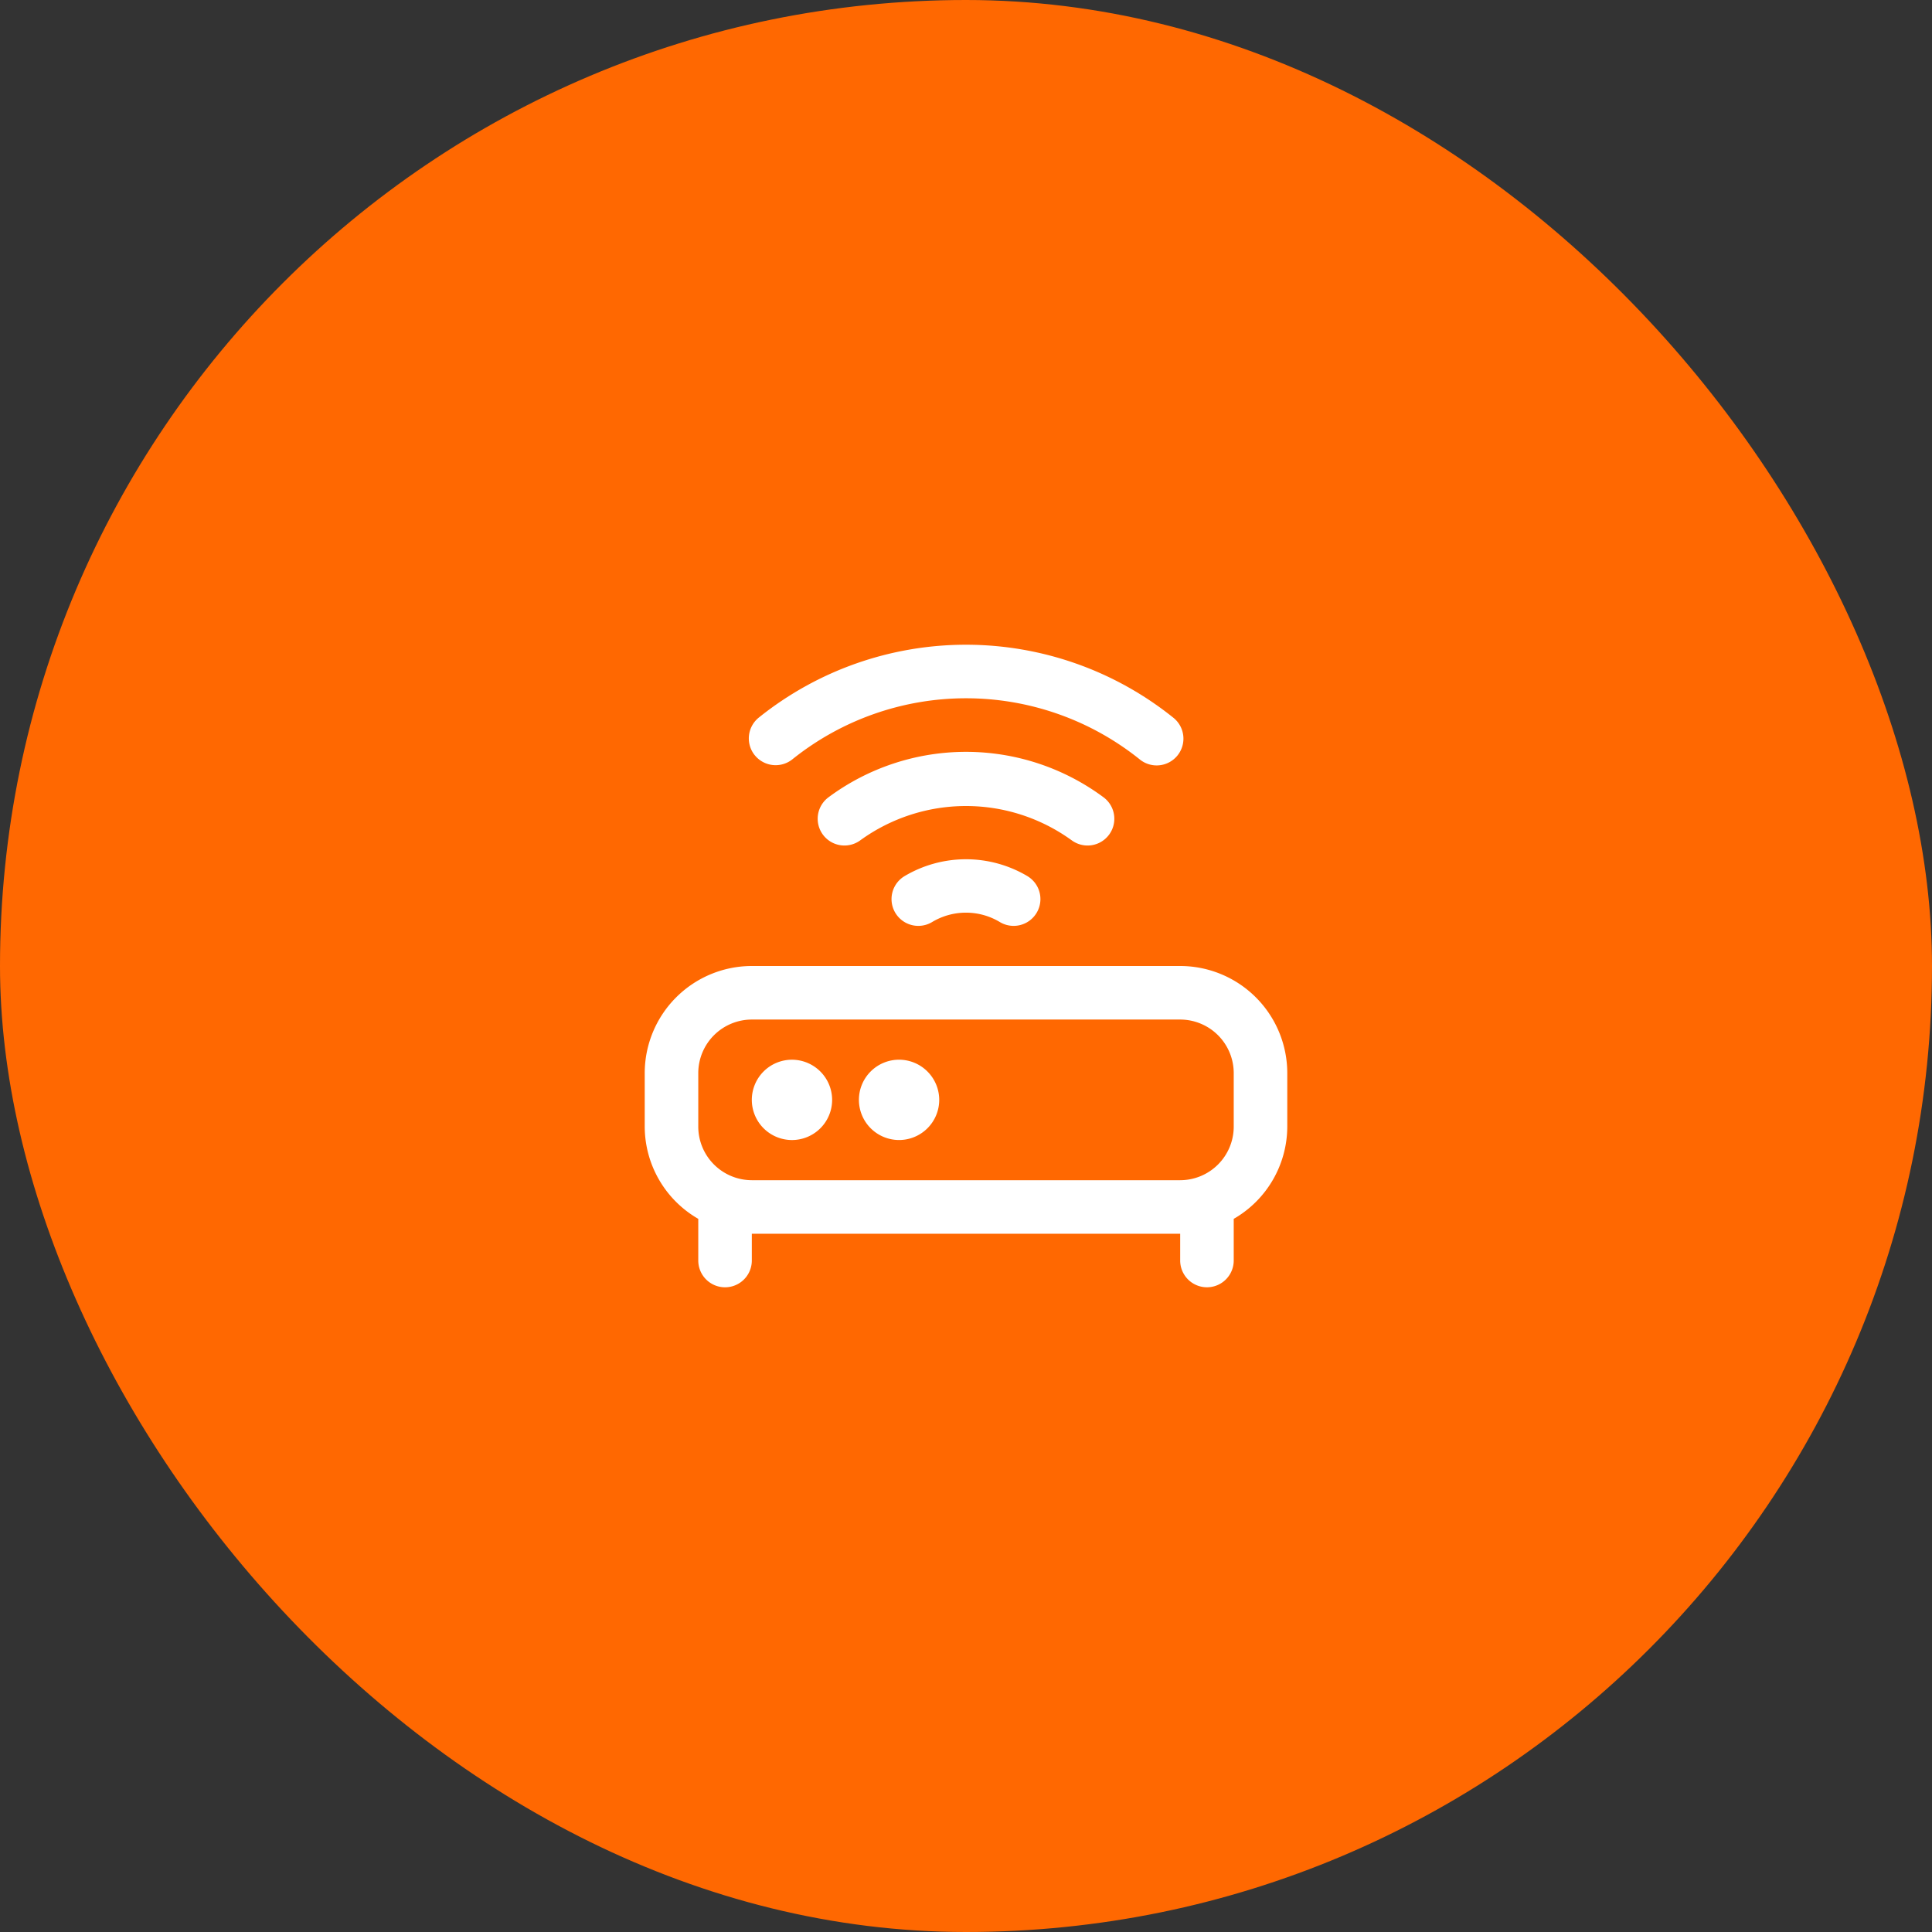
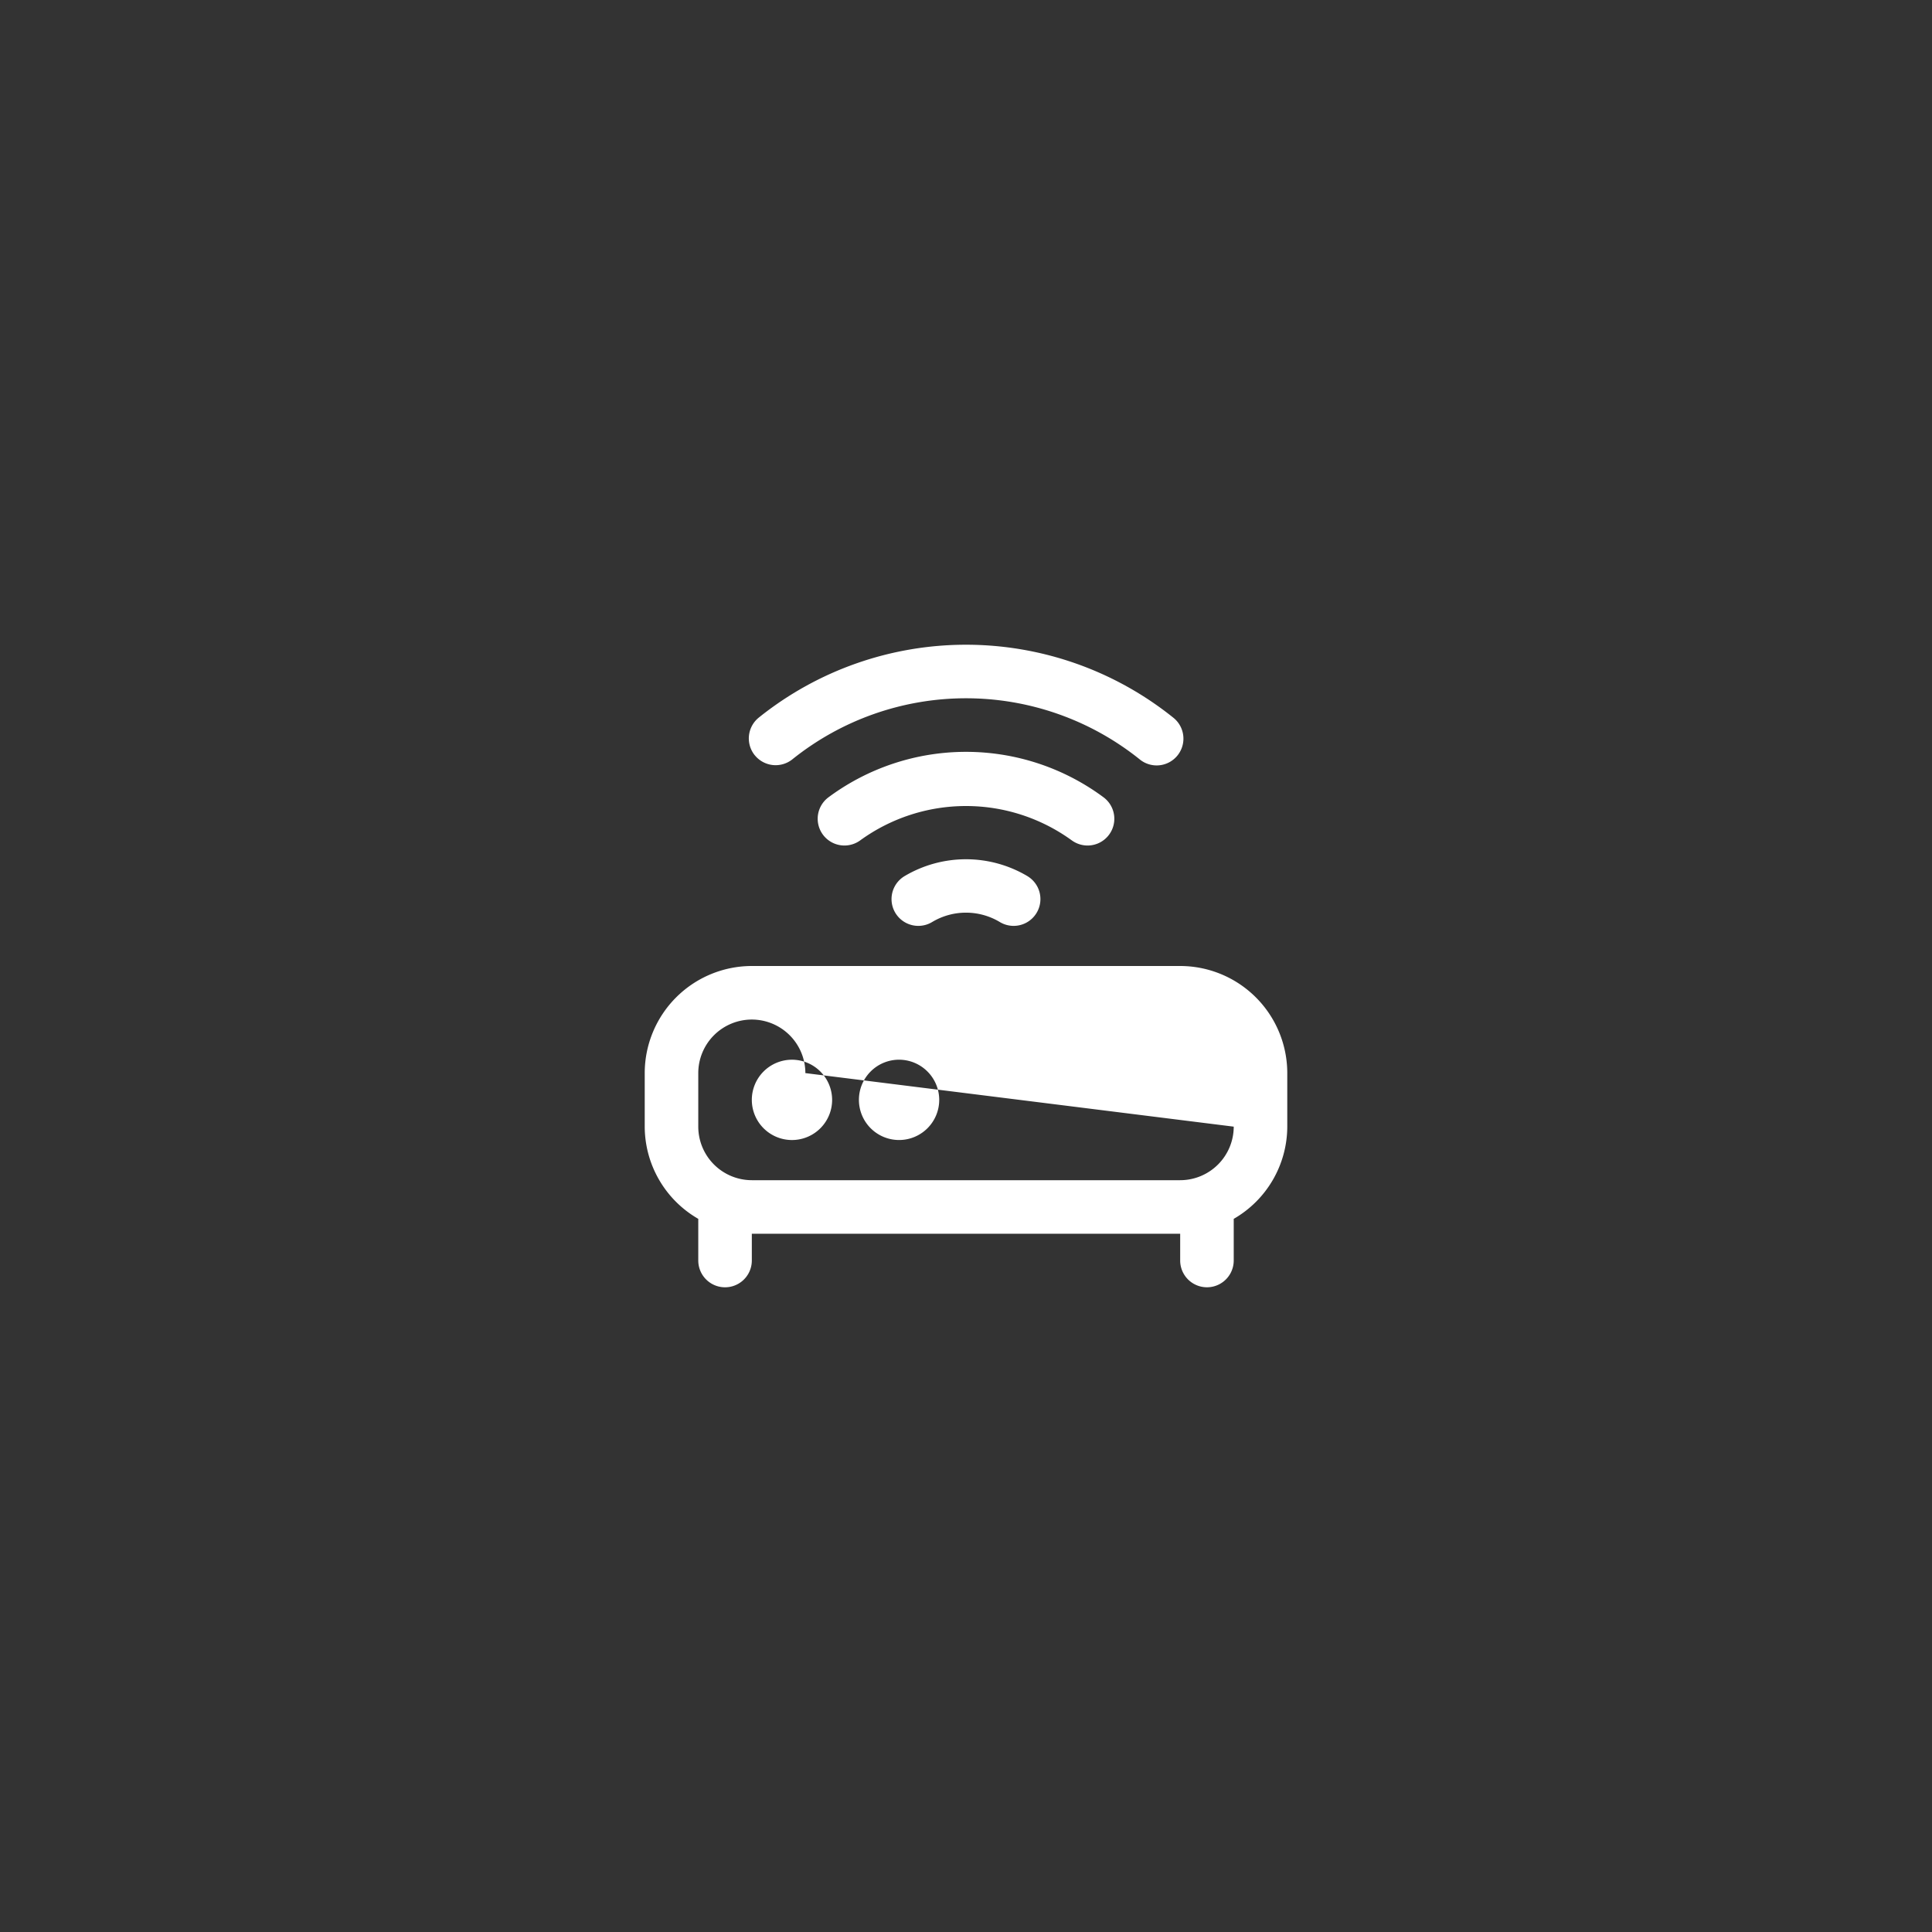
<svg xmlns="http://www.w3.org/2000/svg" width="120" height="120" viewBox="0 0 120 120">
  <rect x="0" y="0" width="120" height="120" fill="#333333" stroke="none" />
  <g id="Group_6814" data-name="Group 6814" transform="translate(-5279 -5700)">
-     <rect id="Rectangle_2368" data-name="Rectangle 2368" width="120" height="120" rx="60" transform="translate(5279 5700)" fill="#ff6801" />
-     <path id="enrutador-wifi-alternativo" d="M33.258,19.955H6.652A6.658,6.658,0,0,0,0,26.607v3.326A6.63,6.63,0,0,0,3.326,35.66v2.588a1.663,1.663,0,0,0,3.326,0V36.584H33.258v1.663a1.663,1.663,0,0,0,3.326,0V35.66a6.63,6.63,0,0,0,3.326-5.727V26.607A6.658,6.658,0,0,0,33.258,19.955Zm3.326,9.978a3.329,3.329,0,0,1-3.326,3.326H6.652a3.329,3.329,0,0,1-3.326-3.326V26.607a3.329,3.329,0,0,1,3.326-3.326H33.258a3.329,3.329,0,0,1,3.326,3.326ZM26.512,12.143a11.185,11.185,0,0,0-13.115,0,1.661,1.661,0,0,1-1.984-2.666,14.334,14.334,0,0,1,17.085,0,1.661,1.661,0,0,1-1.984,2.666Zm-2.731,2.237a1.663,1.663,0,1,1-1.734,2.839,4.084,4.084,0,0,0-4.187,0,1.663,1.663,0,1,1-1.734-2.839A7.472,7.472,0,0,1,23.781,14.379ZM6.833,6.863a1.663,1.663,0,0,1,.253-2.338,20.561,20.561,0,0,1,25.737,0,1.663,1.663,0,1,1-2.085,2.591,17.233,17.233,0,0,0-21.565,0,1.666,1.666,0,0,1-2.338-.253ZM11.64,28.27a2.494,2.494,0,1,1-2.494-2.494A2.5,2.5,0,0,1,11.64,28.27Zm6.652,0A2.494,2.494,0,1,1,15.8,25.775,2.5,2.5,0,0,1,18.292,28.27Z" transform="translate(5319.045 5740.045)" fill="#fff" />
+     <path id="enrutador-wifi-alternativo" d="M33.258,19.955H6.652A6.658,6.658,0,0,0,0,26.607v3.326A6.63,6.63,0,0,0,3.326,35.66v2.588a1.663,1.663,0,0,0,3.326,0V36.584H33.258v1.663a1.663,1.663,0,0,0,3.326,0V35.66a6.63,6.63,0,0,0,3.326-5.727V26.607A6.658,6.658,0,0,0,33.258,19.955Zm3.326,9.978a3.329,3.329,0,0,1-3.326,3.326H6.652a3.329,3.329,0,0,1-3.326-3.326V26.607a3.329,3.329,0,0,1,3.326-3.326a3.329,3.329,0,0,1,3.326,3.326ZM26.512,12.143a11.185,11.185,0,0,0-13.115,0,1.661,1.661,0,0,1-1.984-2.666,14.334,14.334,0,0,1,17.085,0,1.661,1.661,0,0,1-1.984,2.666Zm-2.731,2.237a1.663,1.663,0,1,1-1.734,2.839,4.084,4.084,0,0,0-4.187,0,1.663,1.663,0,1,1-1.734-2.839A7.472,7.472,0,0,1,23.781,14.379ZM6.833,6.863a1.663,1.663,0,0,1,.253-2.338,20.561,20.561,0,0,1,25.737,0,1.663,1.663,0,1,1-2.085,2.591,17.233,17.233,0,0,0-21.565,0,1.666,1.666,0,0,1-2.338-.253ZM11.64,28.27a2.494,2.494,0,1,1-2.494-2.494A2.5,2.5,0,0,1,11.64,28.27Zm6.652,0A2.494,2.494,0,1,1,15.8,25.775,2.5,2.5,0,0,1,18.292,28.27Z" transform="translate(5319.045 5740.045)" fill="#fff" />
  </g>
</svg>